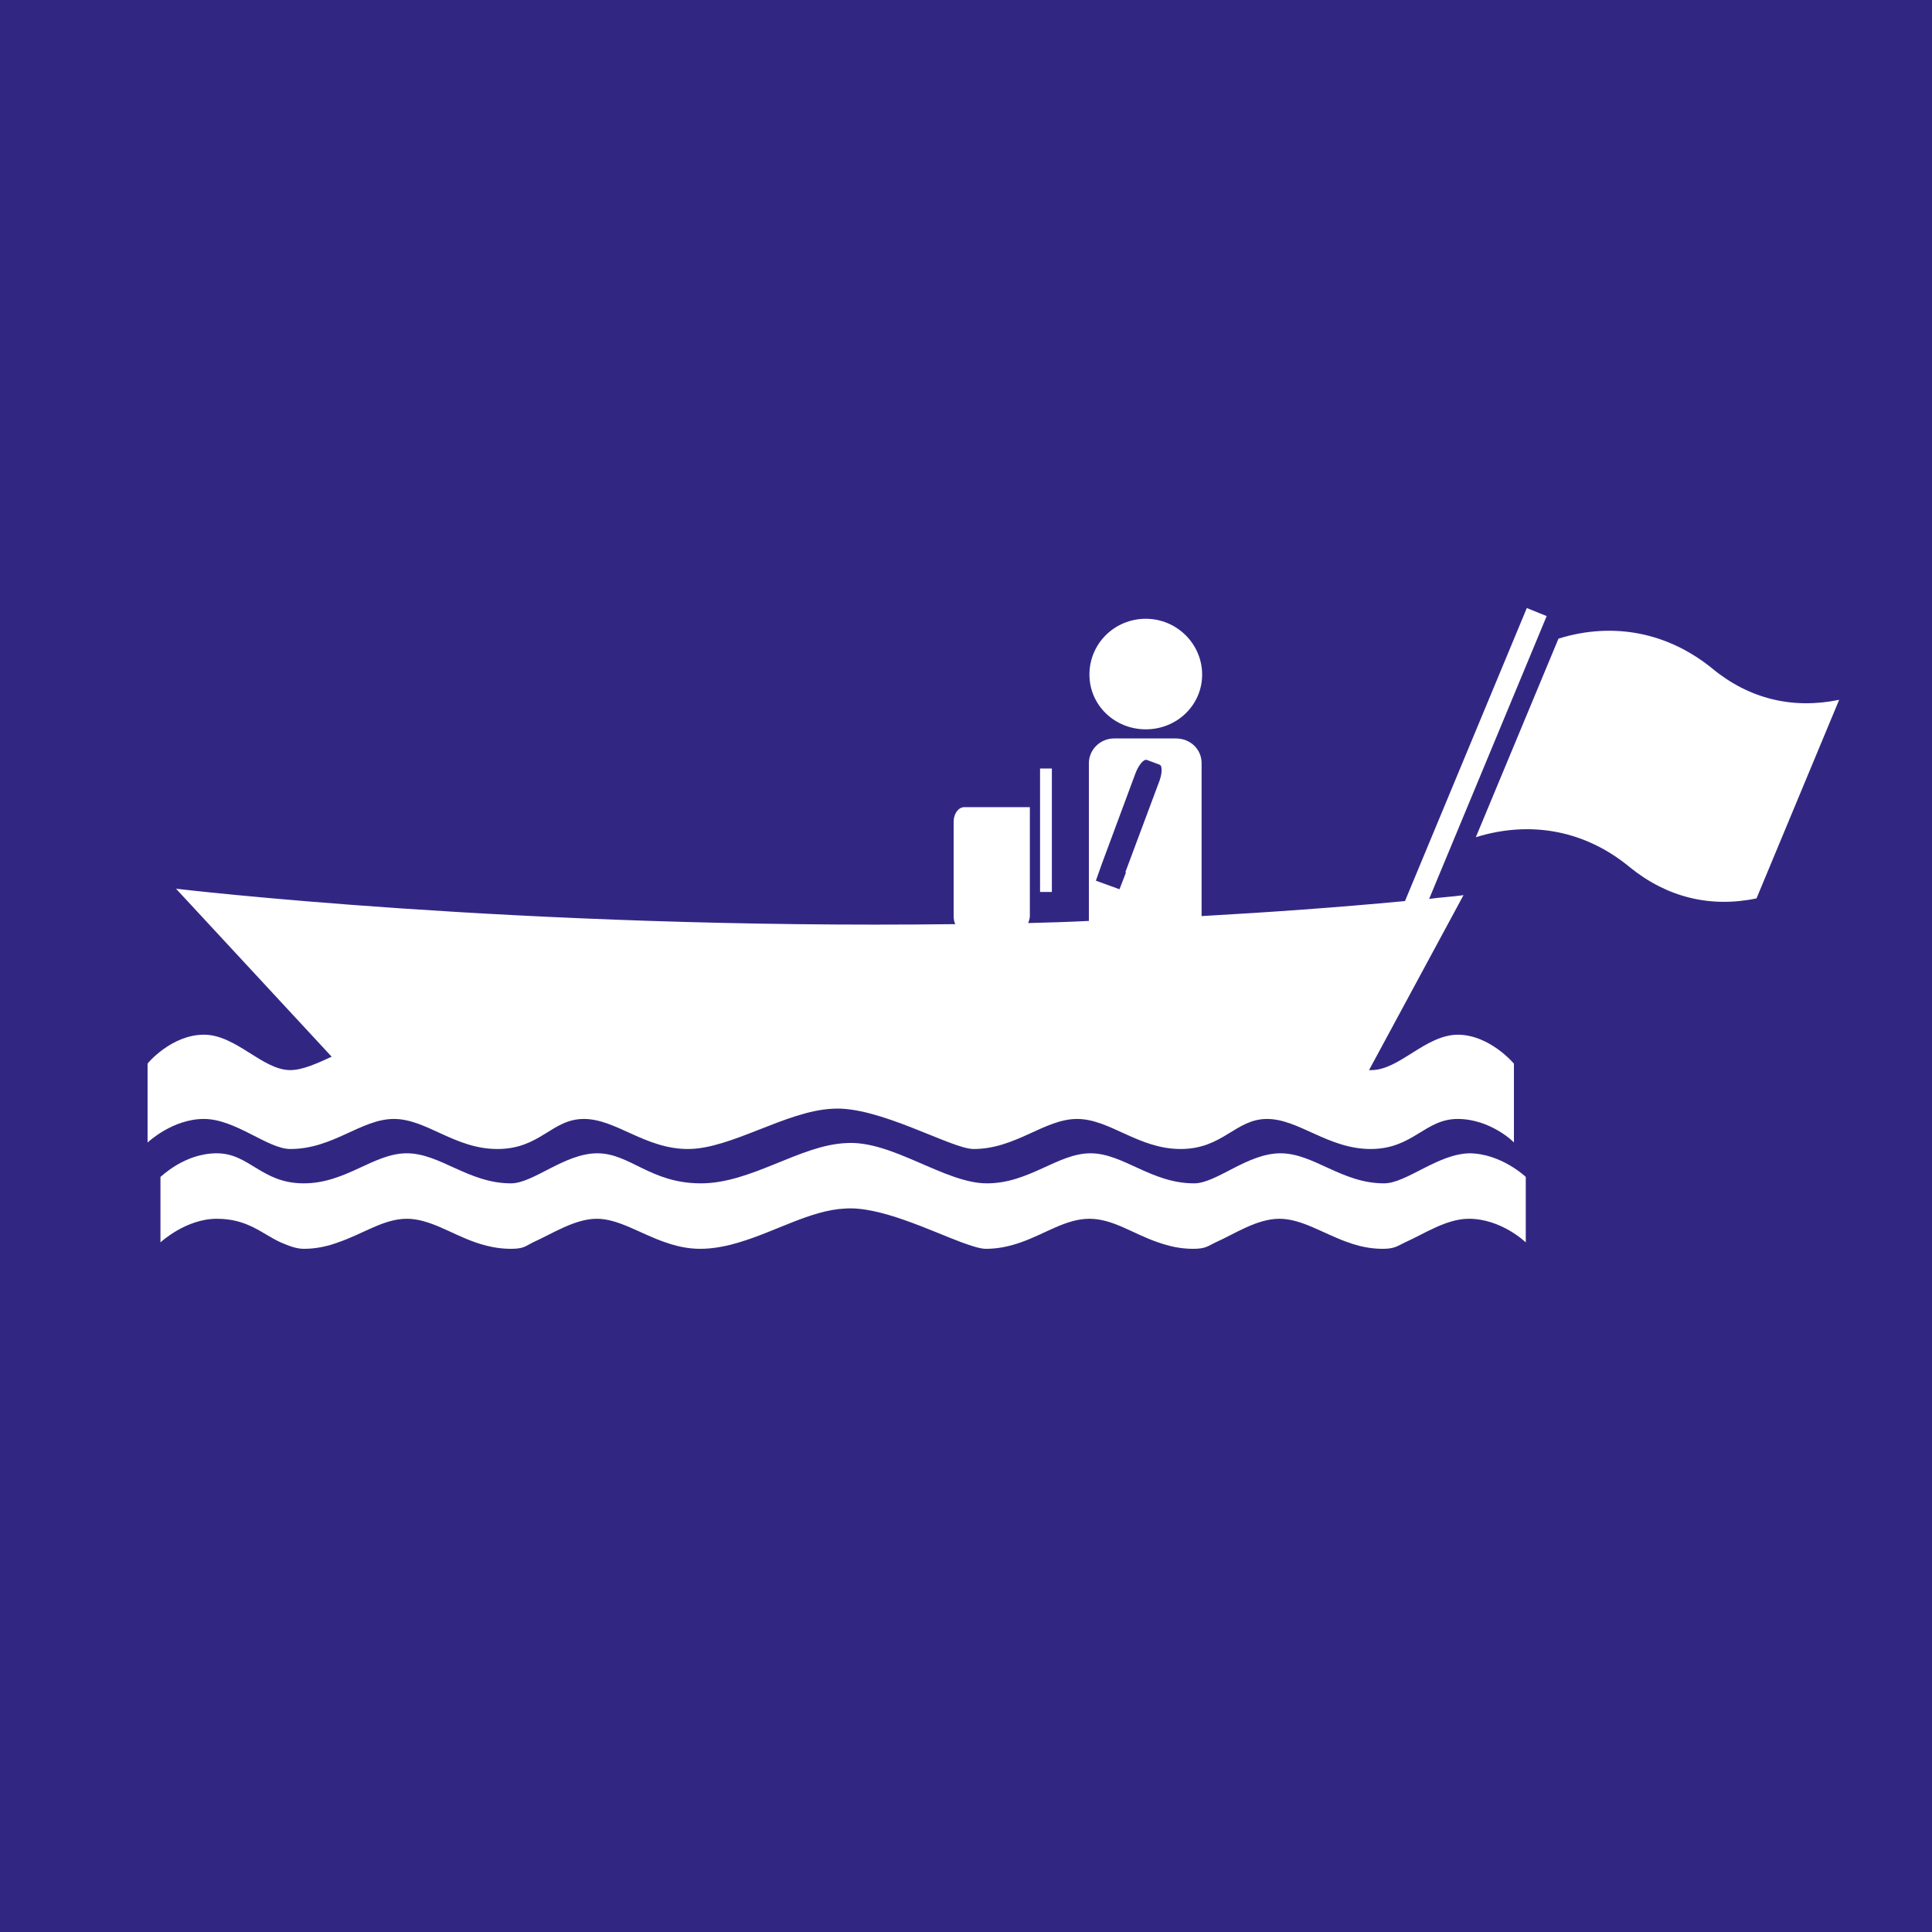
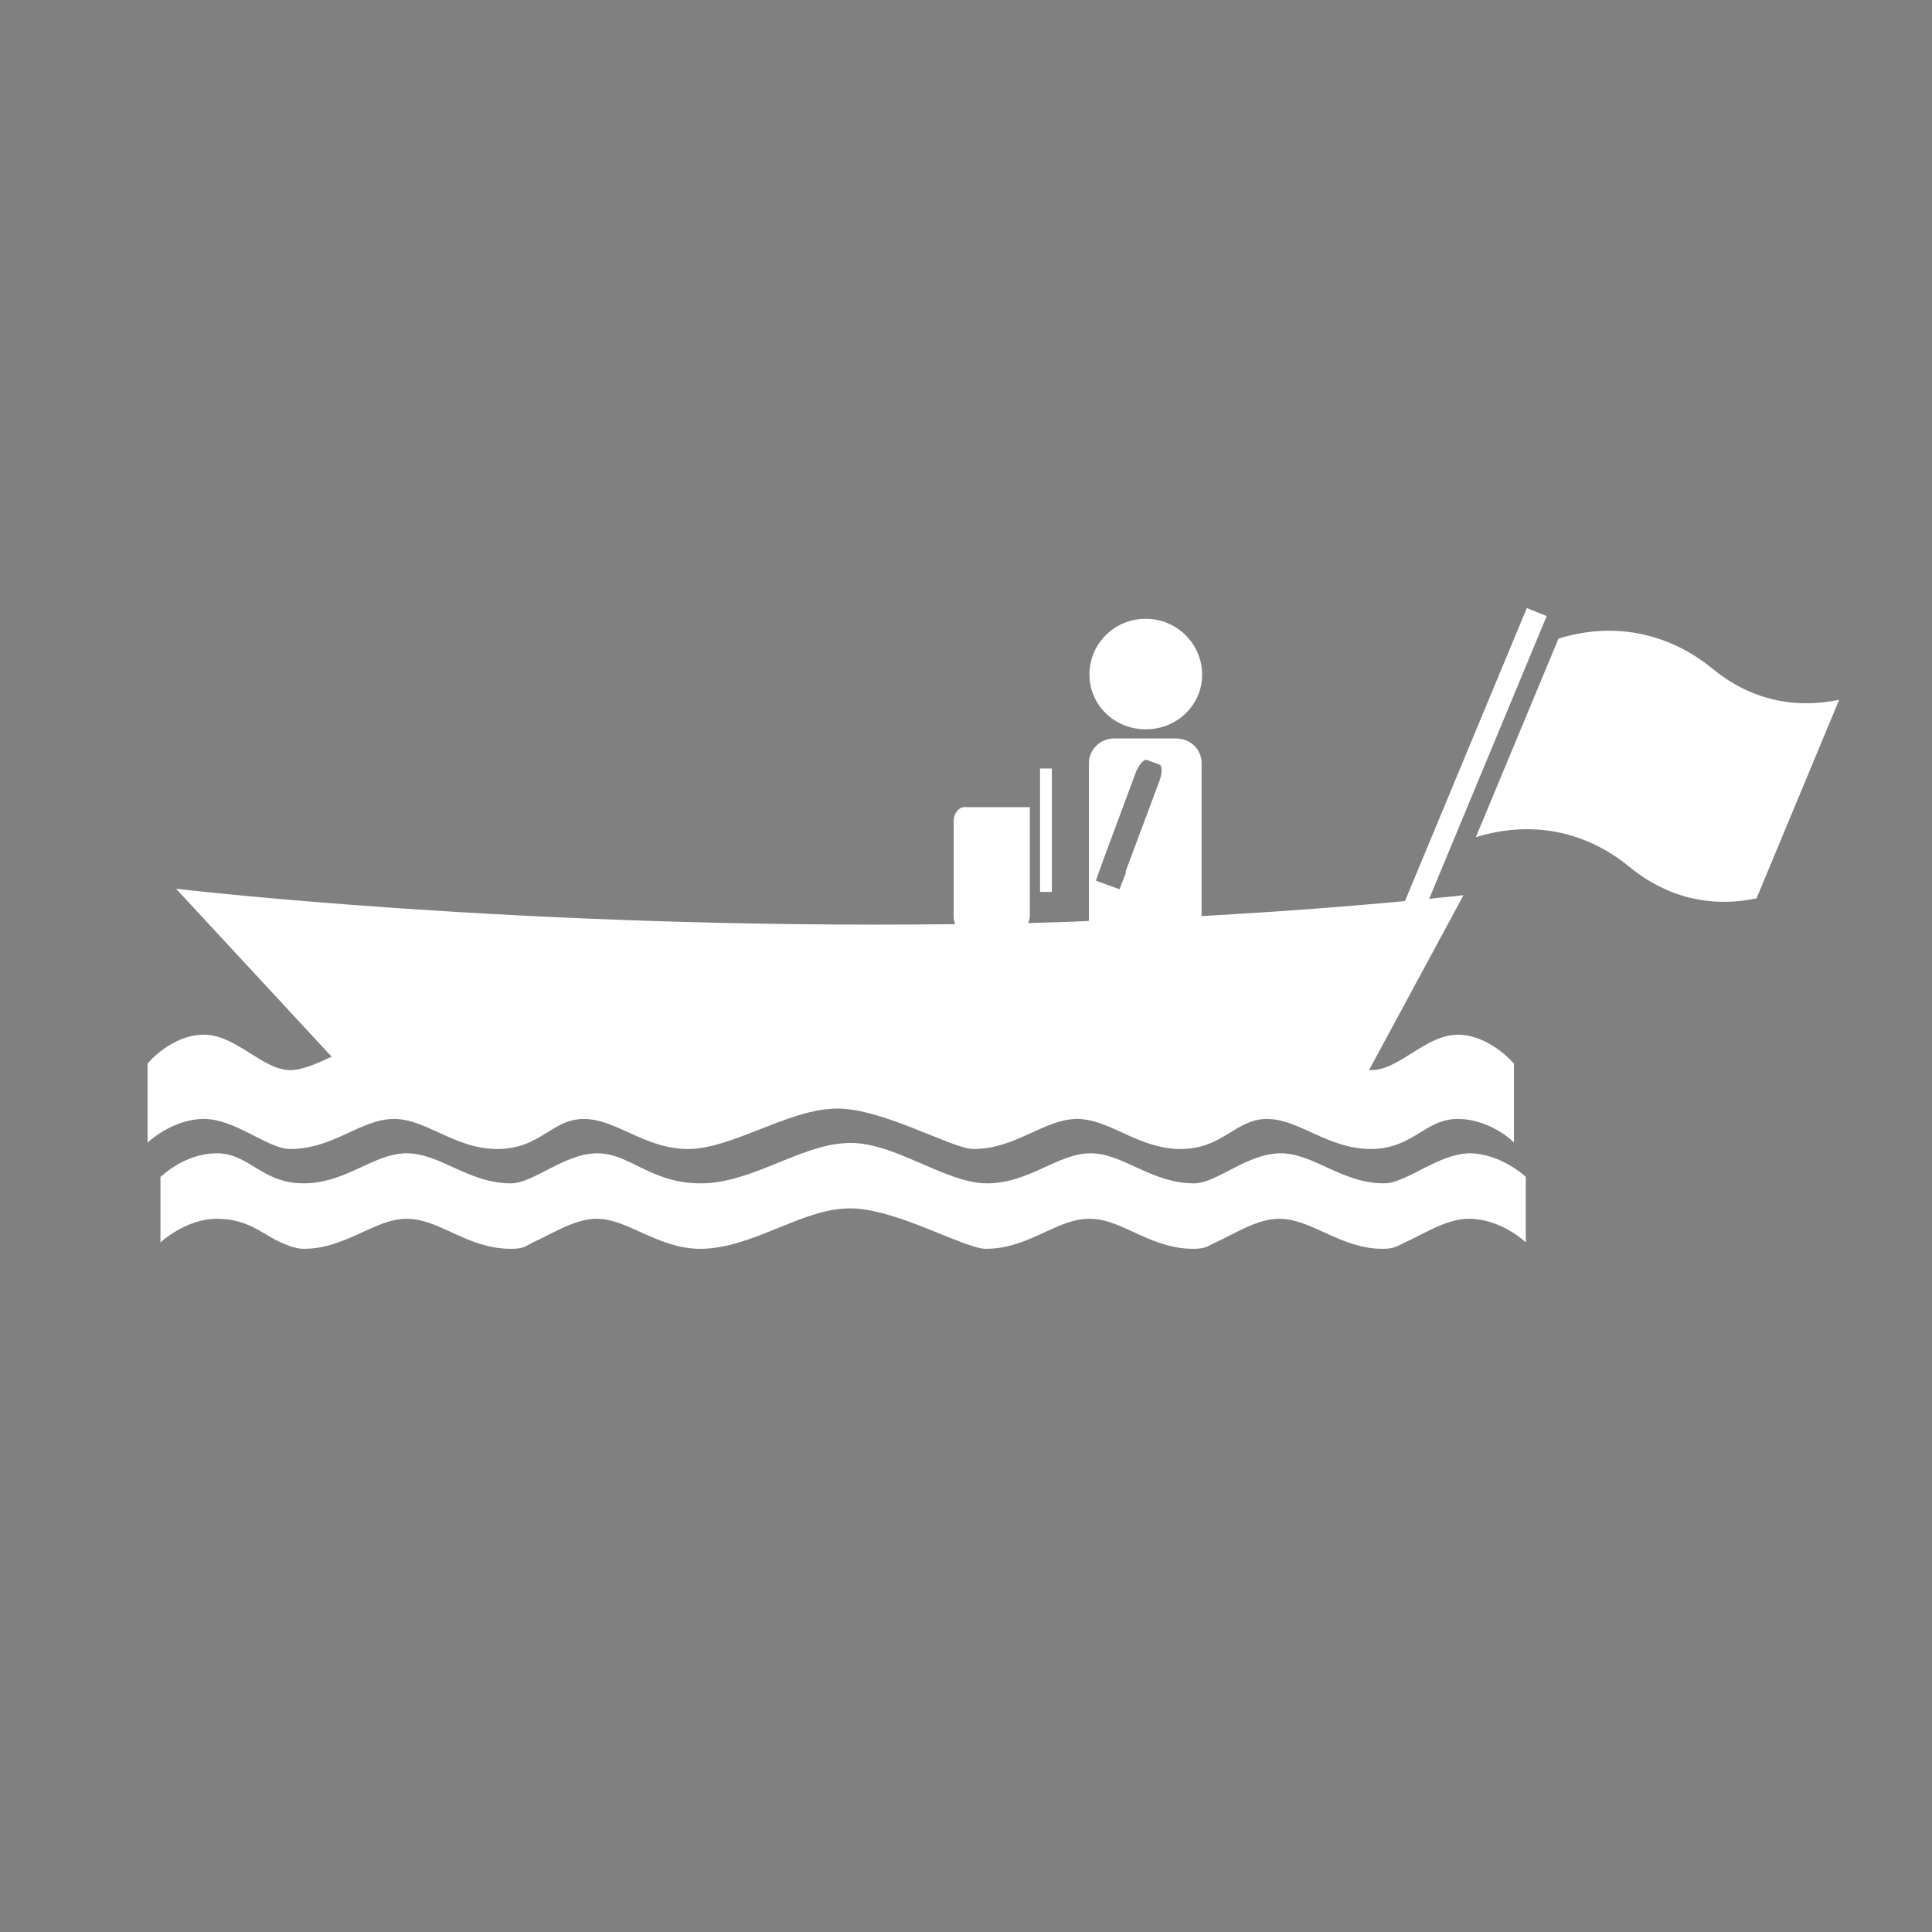
<svg xmlns="http://www.w3.org/2000/svg" version="1.1" width="360" height="360">
  <rect width="100%" height="100%" fill="#808080" stroke="none" />
  <svg id="SvgjsSvg1001" version="1.1" viewBox="0 0 360 360">
    <defs>
      <style>
      .st0 {
        fill: #fff;
        fill-rule: evenodd;
      }

      .st1 {
        fill: #312783;
      }
    </style>
    </defs>
-     <rect class="st1" y="0" width="360" height="360" />
    <path class="st0" d="M209.8,162.6l-1.2,3.1-4.4-1.6,1.1-3.1,6.2-16.7c.6-1.7,1.6-2.9,2.2-2.7l2.4.9c.5.2.5,1.7-.2,3.4l-6.2,16.6M193.8,166.2v-23h2.2v23h-2.2ZM271.7,192.8c-6.1,0-10.9,6.6-16.2,6.6h-.4l17.6-32.6c-2.1.3-4.3.4-6.4.7l21.9-52.7-3.7-1.5-22.7,54.6c-12.7,1.2-25.4,2.1-37.9,2.8v-28.5c0-2.6-2.1-4.6-4.8-4.6h-11.5c-2.6,0-4.7,2.1-4.7,4.6v29.4c-3.8.2-7.6.3-11.3.4.1-.4.3-.8.3-1.3v-20.3h-12.2c-1.1,0-2,1.2-2,2.7v17.6c0,.6.1,1.1.3,1.5-81.5,1-145.2-6.6-145.2-6.6l29,31.3c-2.8,1.3-5.5,2.5-7.7,2.5-5.2,0-10.1-6.6-16.1-6.6s-10.5,5.3-10.5,5.4v14.7s4.6-4.4,10.5-4.4,11.9,5.6,16.1,5.6c8,0,13.2-5.6,19.3-5.6s11.3,5.6,19.3,5.6,10.1-5.6,16.1-5.6,11.4,5.6,19.4,5.6,18.3-7.1,26.9-7.5c8.6-.6,22.2,7.5,26.3,7.5,7.9,0,13.2-5.6,19.3-5.6s11.4,5.6,19.3,5.6,10.2-5.6,16.1-5.6,11.4,5.6,19.3,5.6,10.1-5.6,16.2-5.6,10.5,4.3,10.5,4.4v-14.7s-4.5-5.4-10.5-5.4M274,214.9c-6,0-11.9,5.6-16.1,5.6-7.9,0-13.1-5.6-19.3-5.6s-11.9,5.6-16.1,5.6c-8,0-13.2-5.6-19.3-5.6s-11.4,5.6-19.3,5.6-17.7-8.1-26.3-7.5c-8.6.4-17.6,7.5-27,7.5s-13.2-5.6-19.3-5.6-11.9,5.6-16.1,5.6c-7.9,0-13.2-5.6-19.4-5.6s-11.3,5.6-19.2,5.6-10.1-5.6-16.2-5.6-10.4,4.4-10.5,4.4v12.2s4.7-4.4,10.5-4.4,8.4,2.8,11.9,4.4c1.6.7,3,1.2,4.3,1.2,2.4,0,4.5-.5,6.4-1.2,4.7-1.6,8.5-4.4,12.8-4.4s8.2,2.8,12.8,4.4c2,.7,4.2,1.2,6.6,1.2s2.7-.5,4.1-1.2c3.6-1.6,7.8-4.4,11.9-4.4s8.1,2.8,12.8,4.4c2,.7,4.1,1.2,6.5,1.2s4.9-.5,7.2-1.2c6.8-2,13.4-6,19.7-6.3,6.5-.5,15.9,4.1,21.8,6.3,1.9.7,3.5,1.2,4.5,1.2,2.4,0,4.5-.5,6.5-1.2,4.6-1.6,8.4-4.4,12.8-4.4s8.1,2.8,12.8,4.4c2,.7,4.1,1.2,6.5,1.2s2.7-.5,4.2-1.2c3.6-1.6,7.7-4.4,11.9-4.4s8.2,2.8,12.8,4.4c1.9.7,4.1,1.2,6.4,1.2s2.7-.5,4.2-1.2c3.6-1.6,7.7-4.4,11.9-4.4,6,0,10.5,4.3,10.6,4.4v-12.2s-4.6-4.4-10.6-4.4M203,125.7c0,5.7,4.7,10.2,10.5,10.2s10.5-4.5,10.5-10.2-4.7-10.4-10.5-10.4-10.5,4.6-10.5,10.4M290.4,119c10.3-3.2,20.5-1.1,28.7,5.6,6.8,5.6,14.9,7.6,23.6,5.8l-15.4,37c-8.6,1.8-16.7-.2-23.6-5.8-8.2-6.8-18.4-8.8-28.7-5.6l15.4-37" />
  </svg>
  <style>@media (prefers-color-scheme: light) { :root { filter: none; } }
@media (prefers-color-scheme: dark) { :root { filter: none; } }
</style>
</svg>